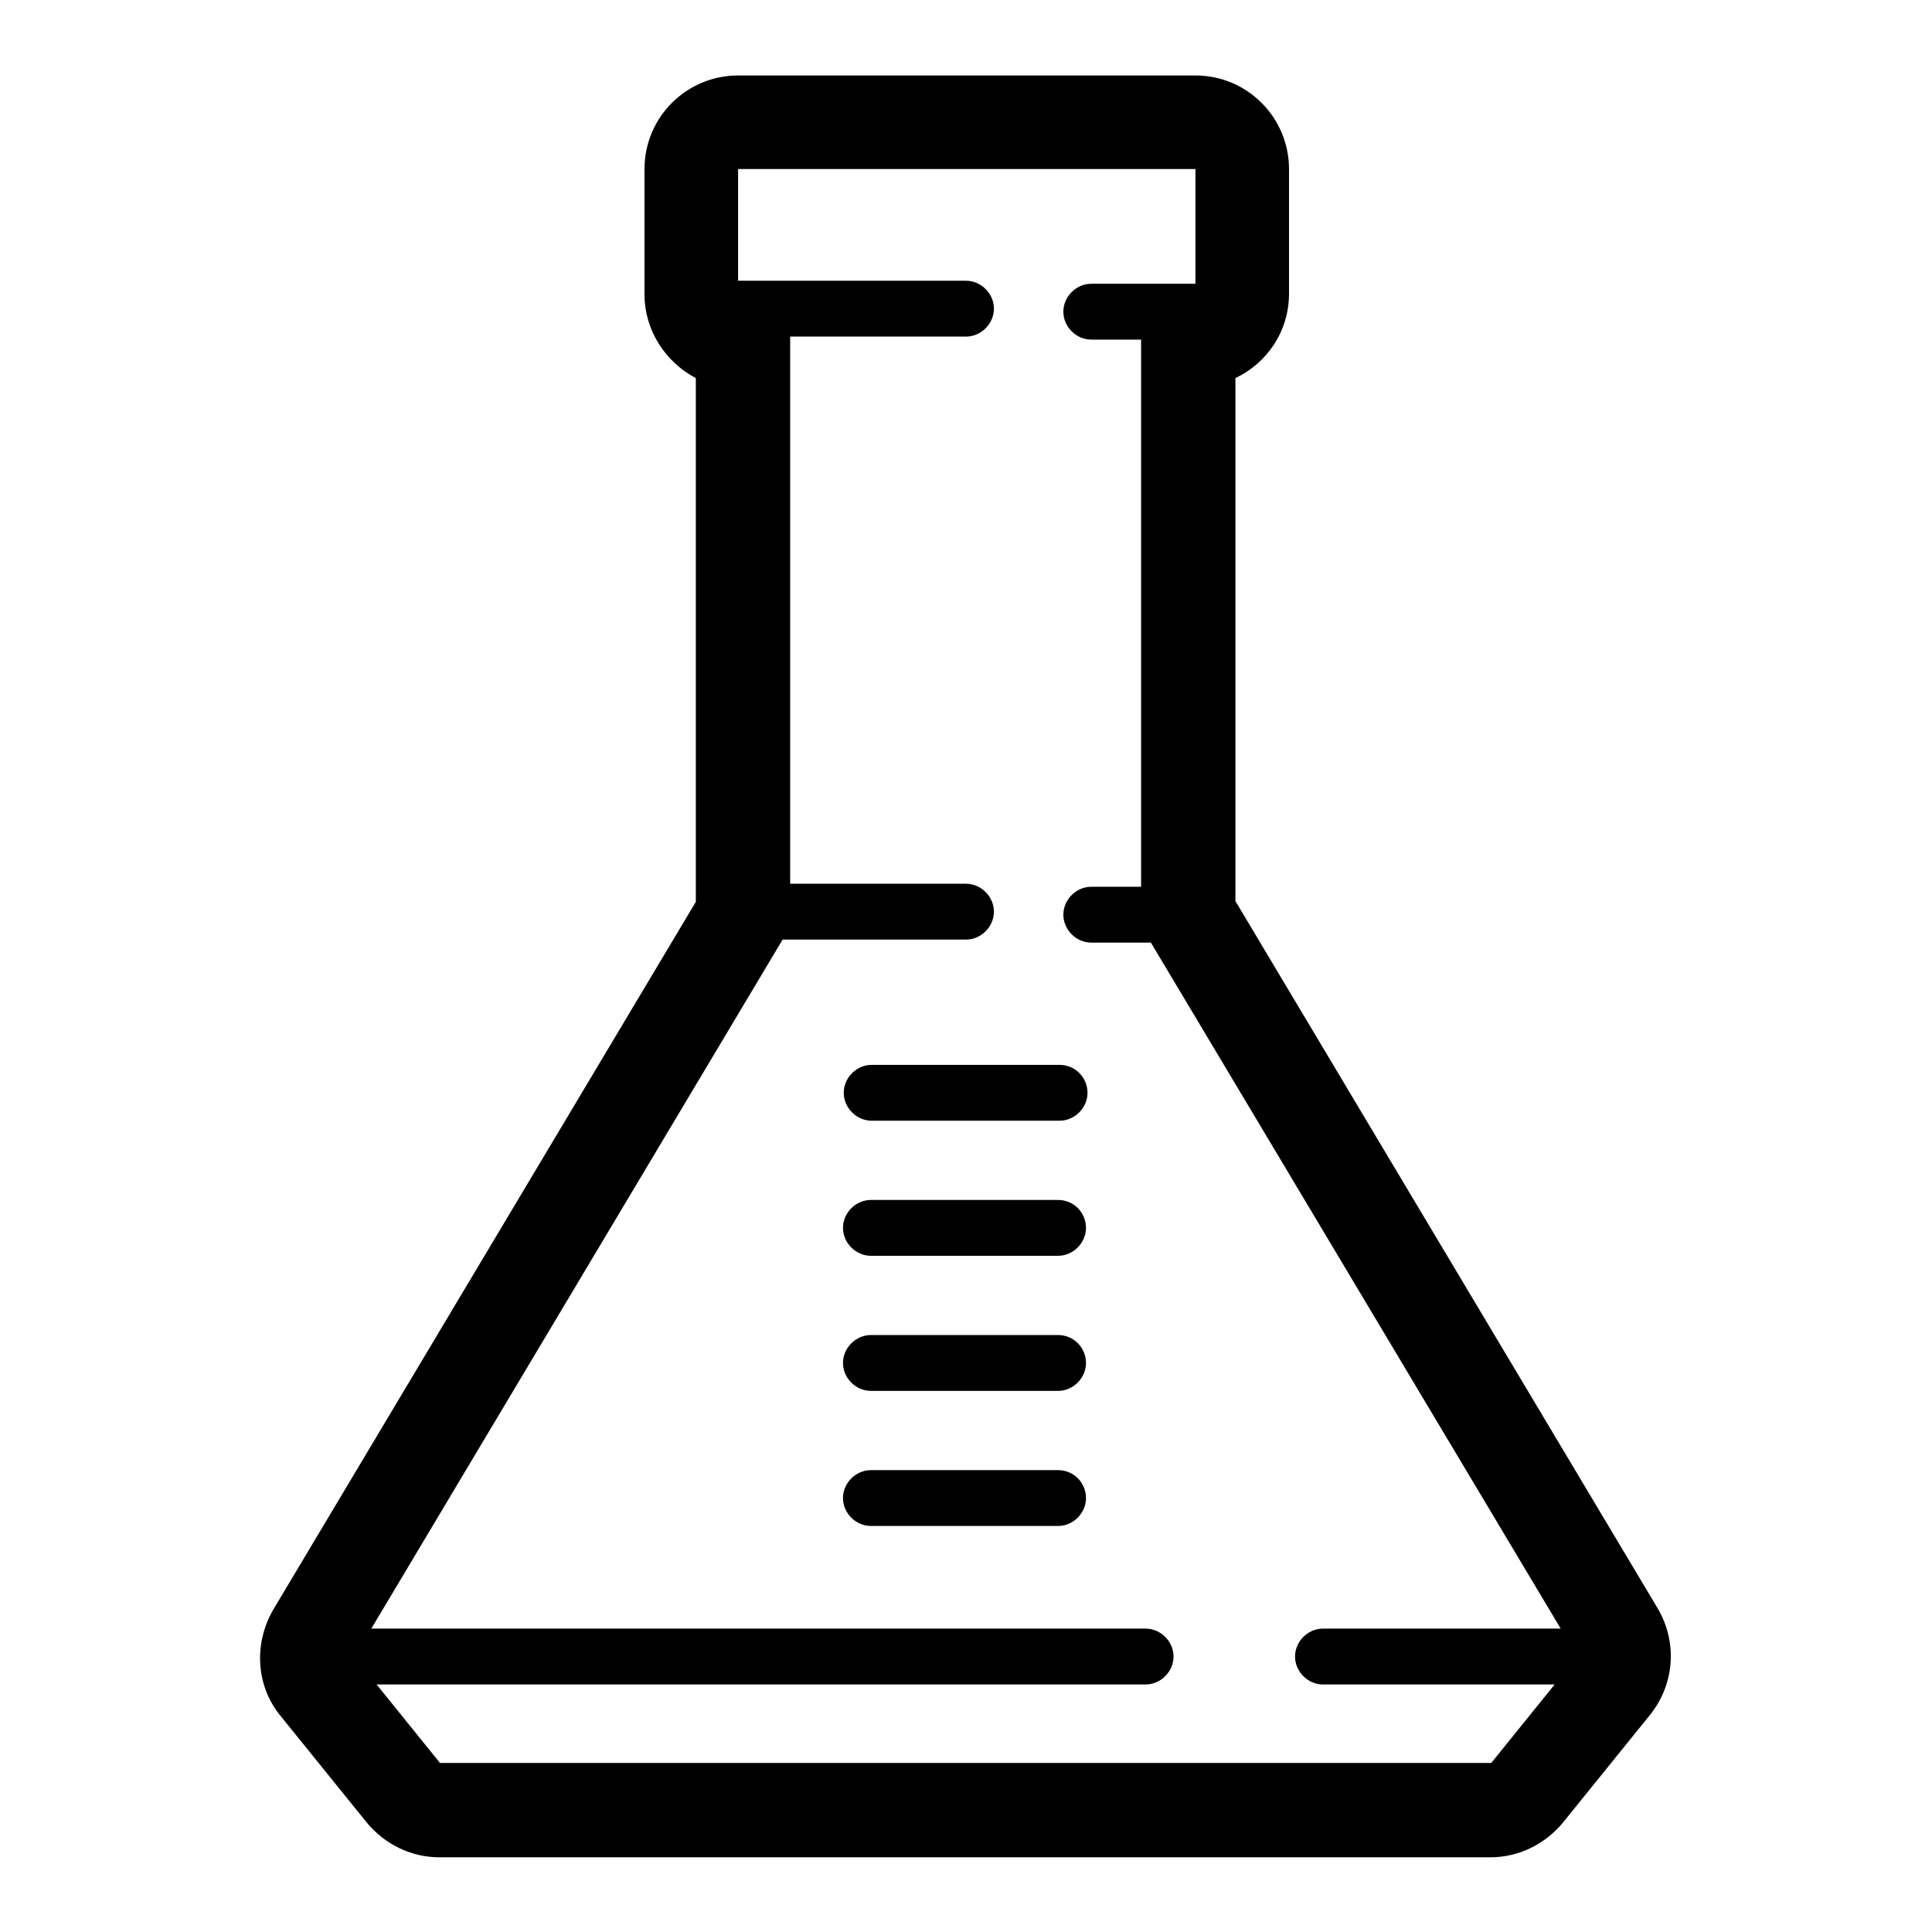
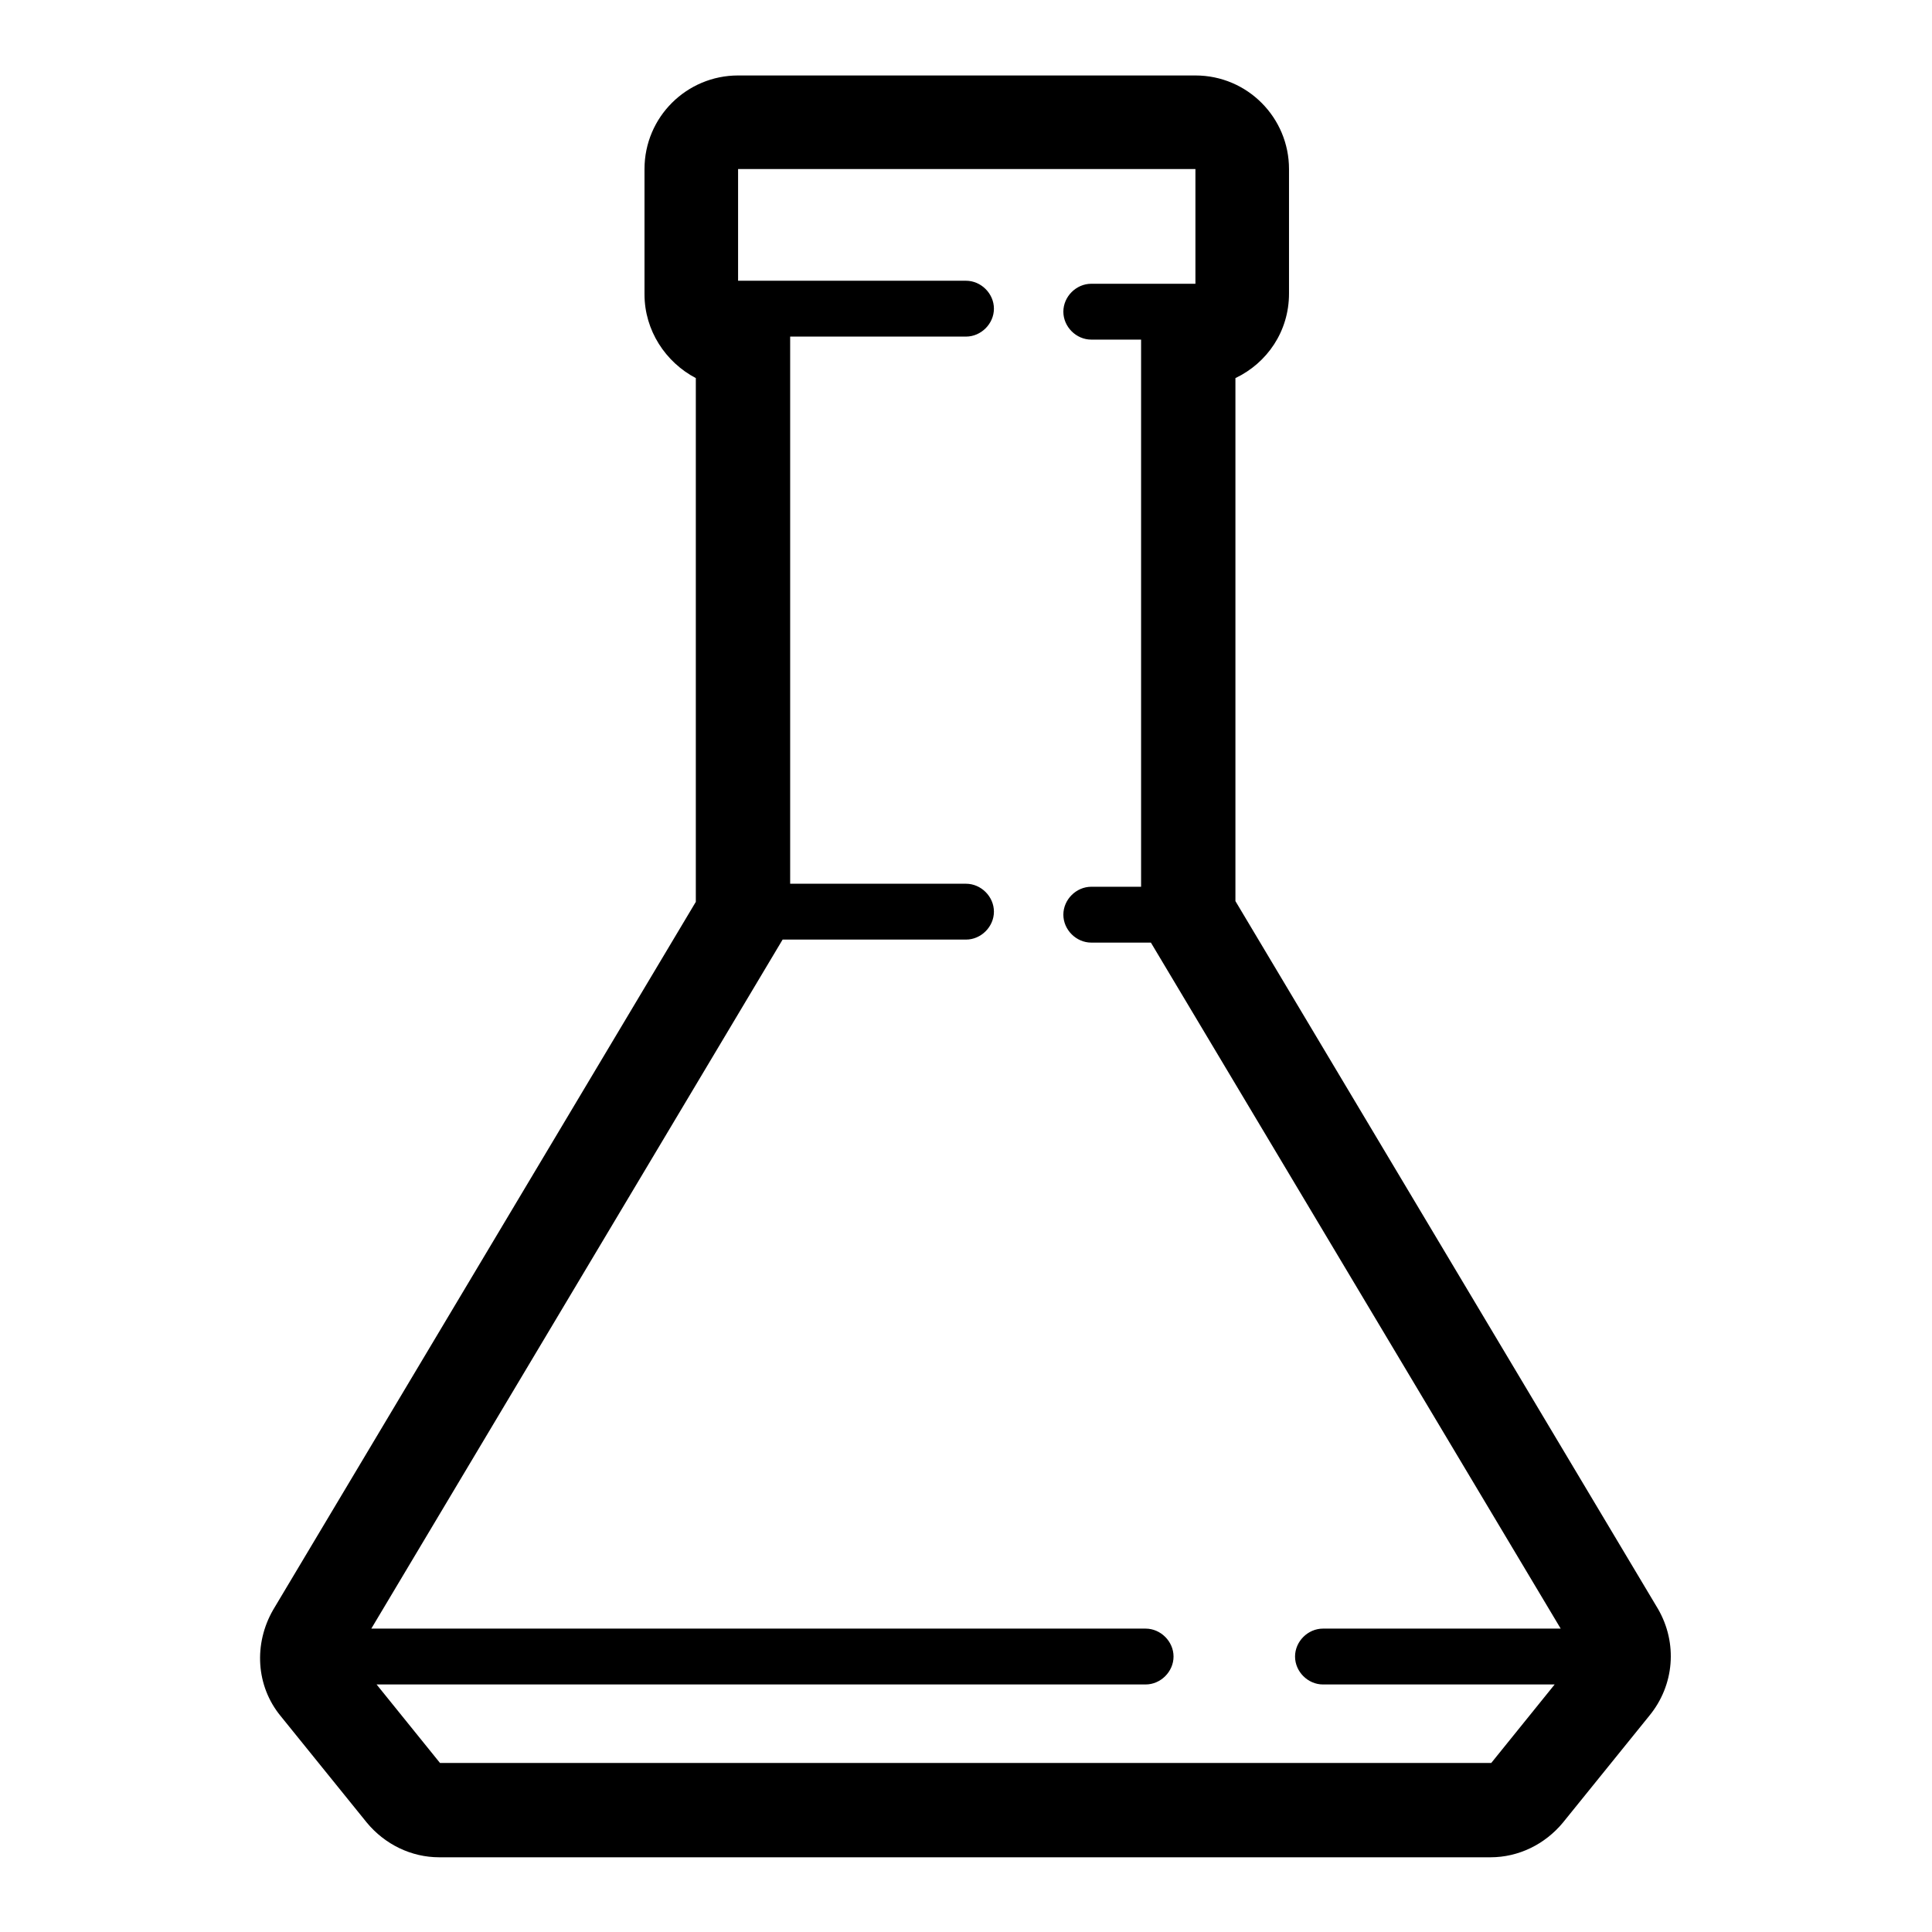
<svg xmlns="http://www.w3.org/2000/svg" version="1.1" x="0px" y="0px" viewBox="0 0 256 256" enable-background="new 0 0 256 256" xml:space="preserve">
  <g>
    <g>
      <path fill="#000000" d="M219.7,213.2l-56-93.8V50.1c4.2-2,7.1-6.2,7.1-11.2V22.4c0-6.8-5.5-12.4-12.4-12.4H97.8c-6.8,0-12.4,5.5-12.4,12.4v16.6c0,4.8,2.8,9,6.8,11.1v69.4l-56,93.8c-2.6,4.5-2.3,10.1,1,14.1l11.4,14.1c2.4,2.9,5.9,4.6,9.6,4.6h139.3c3.7,0,7.2-1.7,9.6-4.6l11.4-14.1C221.9,223.3,222.3,217.7,219.7,213.2z M58.3,233.6l-8.4-10.4h101.9c2,0,3.7-1.7,3.7-3.7c0-2-1.7-3.7-3.7-3.7H49.2l54.5-91.3H128c2,0,3.7-1.7,3.7-3.7c0-2-1.7-3.7-3.7-3.7h-23.3V44.6H128c2,0,3.7-1.7,3.7-3.7s-1.7-3.7-3.7-3.7H97.8V22.4h60.6v15.2h-13.8c-2,0-3.7,1.7-3.7,3.7s1.7,3.7,3.7,3.7h6.6v72.5h-6.6c-2,0-3.7,1.7-3.7,3.7c0,2,1.7,3.7,3.7,3.7h7.9l54.3,90.9h-31.5c-2,0-3.7,1.7-3.7,3.7c0,2,1.7,3.7,3.7,3.7h30.7l-8.4,10.4L58.3,233.6L58.3,233.6z" />
-       <path fill="#000000" d="M140.4,141.1h-24.9c-2,0-3.7,1.7-3.7,3.7c0,2,1.7,3.7,3.7,3.7h24.9c2,0,3.7-1.7,3.7-3.7C144.1,142.8,142.5,141.1,140.4,141.1z" />
-       <path fill="#000000" d="M140.2,159h-24.8c-2,0-3.7,1.7-3.7,3.7c0,2,1.7,3.7,3.7,3.7h24.8c2,0,3.7-1.7,3.7-3.7C143.9,160.7,142.3,159,140.2,159z" />
-       <path fill="#000000" d="M140.2,176.9h-24.8c-2,0-3.7,1.7-3.7,3.7c0,2,1.7,3.7,3.7,3.7h24.8c2,0,3.7-1.7,3.7-3.7C143.9,178.6,142.3,176.9,140.2,176.9z" />
-       <path fill="#000000" d="M140.2,194.8h-24.8c-2,0-3.7,1.7-3.7,3.7c0,2,1.7,3.7,3.7,3.7h24.8c2,0,3.7-1.7,3.7-3.7C143.9,196.5,142.3,194.8,140.2,194.8z" />
    </g>
  </g>
</svg>